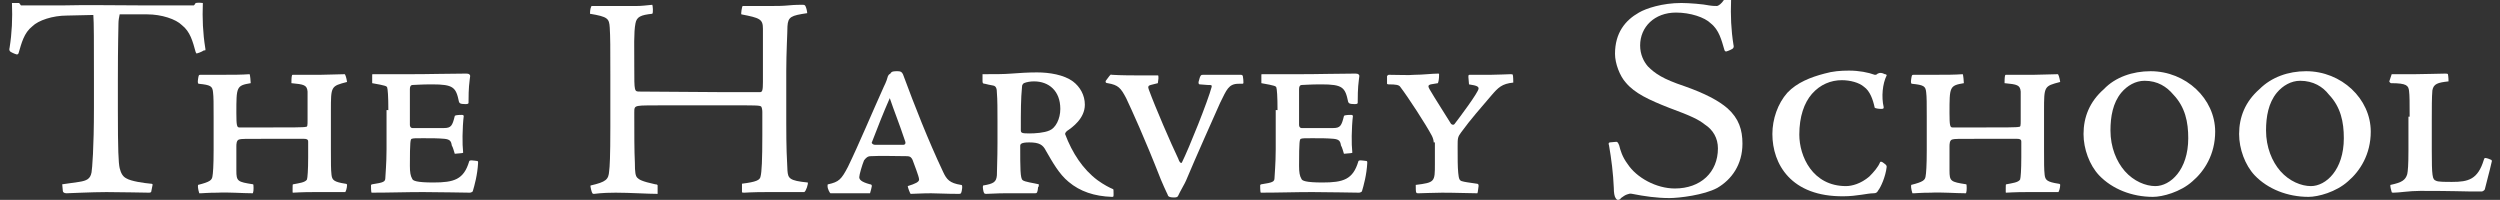
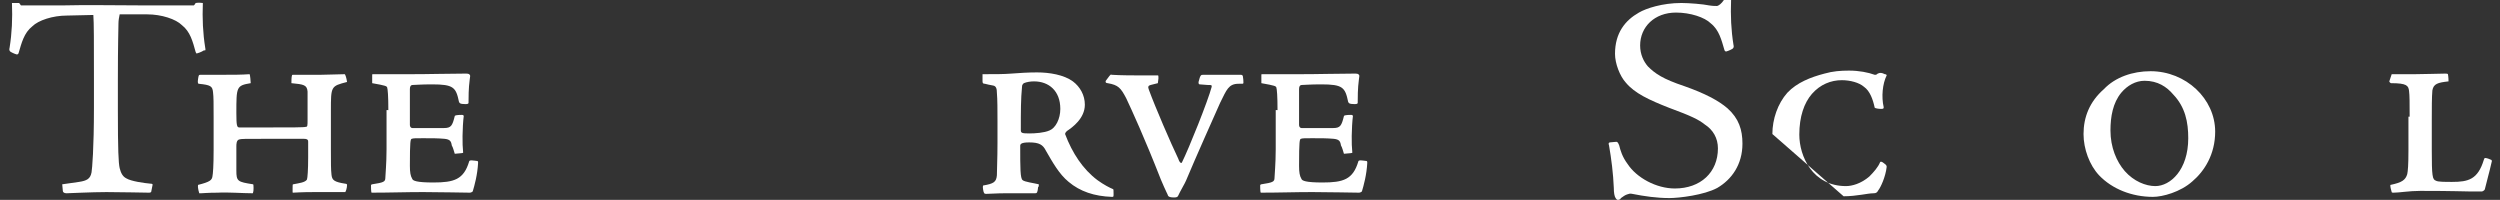
<svg xmlns="http://www.w3.org/2000/svg" version="1.1" id="Layer_1" x="0px" y="0px" viewBox="44.5 354.1 417.8 33.4" xml:space="preserve">
  <rect x="44.5" y="354.1" width="417.8" height="33.4" fill="#333333" stroke="none" />
  <style type="text/css">
	.st0{fill:#ffffff;}
</style>
  <g>
    <g>
      <path class="st0" d="M93.4,385.5c0-0.5,0-0.6,0.1-0.6c1-0.2,2-0.3,2.3-0.8c0.1-0.3,0.2-1.6,0.2-3.7v-2.6c0-0.2,0-0.5-0.7-0.5h-6.8    c-3.1,0-3.7,0-4,0.1c-0.5,0.1-0.5,0.8-0.5,1.2c0,1.3,0,2.9,0,4c0,1.8,0.2,1.9,2.8,2.3c0.1,0,0.1,1.2,0,1.3c0,0.1,0,0.2-0.1,0.2    c-1.6,0-4.2-0.2-5.8-0.1c-1.7,0-2.5,0.1-2.8,0.1c-0.1,0-0.2,0-0.3,0c0-0.1-0.3-0.8-0.2-1.4c2-0.5,2.3-0.8,2.4-1.4    c0.1-0.5,0.2-1.8,0.2-4.4v-5.5c0-2.4,0-3.4-0.1-4.2c-0.1-1-0.4-1.2-2.4-1.4c-0.1,0-0.2-0.2-0.1-0.8c0.1-0.6,0.1-0.7,0.4-0.7    c1.3,0,2.4,0,3.6,0c1.8,0,3.3,0,4.6-0.1c0.1,0,0.2,1.3,0.2,1.5c-2.4,0.4-2.4,0.6-2.4,5c0,2.1,0.1,2.4,0.5,2.4c1.6,0,3.3,0,5,0    c3.8,0,5.8,0,6.1-0.1c0.3,0,0.3-0.2,0.3-1.2c0-1.1,0-3.7,0-4.7c-0.1-1.1-0.6-1.2-2.7-1.4c0-0.2,0-1.1,0.1-1.3    c0-0.1,0.1-0.1,0.2-0.1c1.5,0,3,0,4.6,0c0.9,0,3.3-0.1,4-0.1c0.1,0,0.3,0.6,0.4,1.3c-2.7,0.7-2.7,0.7-2.7,4.8v6.5    c0,2.3,0,3.3,0.1,4.2c0.1,0.9,0.4,1.2,2.3,1.5c0.2,0,0.3,0.1,0.3,0.2c0,0.5-0.2,1.1-0.3,1.2c-1.6,0-3.3,0-5,0    c-2.6,0-3.3,0.1-3.7,0.1c-0.1,0-0.1,0-0.1-0.1L93.4,385.5L93.4,385.5z" />
      <path class="st0" d="M109.4,372.5c0-2.4-0.1-3.5-0.2-3.8c-0.1-0.2-0.2-0.3-2.5-0.7v-1.4c0-0.1,0-0.1,0.2-0.1h1.3c1,0,2.4,0,4.8,0    c3.4,0,6.4-0.1,9.2-0.1c0.4,0,0.7,0,0.8,0.2c0.1,0.1,0.1,0.2,0,0.8c-0.2,1.4-0.2,3.1-0.2,3.9c0,0.1-0.1,0.2-0.5,0.2    c-1,0-1-0.2-1.1-0.4c-0.5-2.4-0.9-2.9-4.5-2.9c-1.9,0-2.8,0.1-3.2,0.1s-0.5,0.3-0.5,0.7c0,2,0,4.1,0,6c0,0.3,0.2,0.5,0.4,0.5h2.1    c1.4,0,2.1,0,3.2,0c1.2,0,1.4-0.4,1.8-2c0-0.1,0.3-0.2,1.2-0.2c0.2,0,0.3,0.1,0.3,0.2c-0.1,0.7-0.2,2.4-0.2,3.3    c0,1.3,0,1.8,0.1,2.8c0,0.1-0.3,0.1-1.4,0.2c-0.1-0.3-0.3-1.1-0.5-1.4c-0.1-0.7-0.3-1-1.2-1.1c-1.2-0.1-2-0.1-3.6-0.1    c-1.3,0-1.6,0-1.9,0.1c-0.2,0.1-0.3,0.3-0.3,4.5c0,1.1,0.1,1.7,0.4,2.2c0.1,0.3,0.7,0.6,3.5,0.6c3.5,0,5.1-0.5,6-3.5    c0-0.1,0.1-0.2,0.4-0.2c0.3,0,0.8,0.1,0.9,0.1c0.1,0,0.2,0,0.2,0.3c-0.1,2-0.6,3.8-0.9,4.8c-0.1,0.1-0.3,0.2-0.5,0.2    c-1.2,0-4.8-0.1-7.8-0.1c-2.9,0-5.5,0.1-8.6,0.1c-0.1-0.1-0.1-1.1-0.1-1.2s0.1-0.2,0.2-0.2c1.9-0.3,2.2-0.4,2.2-1.1    c0-0.4,0.2-2.3,0.2-4.8v-6.5H109.4z" />
-       <path class="st0" d="M165.5,369.5c2.5,0,5.5,0,6,0c0.4,0,0.5-0.3,0.5-1.7v-4.1c0-3.1,0-3.9,0-4.8c0-1.6-0.5-1.8-3.6-2.4    c-0.1-0.1,0.1-1.3,0.2-1.4c1.7,0,3.4,0,5.1,0c0.6,0,1.6,0,2.6-0.1s2-0.1,2.2-0.1c0.3,0,0.5,0,0.6,0.2c0.2,0.4,0.3,1,0.3,1.2    c-2.7,0.4-3.2,0.6-3.3,2.2c0,1-0.2,4.4-0.2,7.5v8.6c0,4.4,0.1,6,0.2,8c0.1,1.3,0.3,1.7,3.4,2c0.1,0.2-0.3,1.5-0.6,1.6    c-2.1,0-4.1,0-6.2,0c-2.7,0-3.5,0.1-3.8,0.1c-0.2,0-0.4,0-0.4-0.1v-1.4c2.4-0.3,3-0.6,3.1-1.2c0.2-0.7,0.3-2.8,0.3-6.9v-3.9    c0-0.4-0.1-0.8-0.2-0.9c-0.3-0.2-0.7-0.2-6-0.2h-7.1c-6,0-6.8,0-7.4,0.1c-0.7,0.1-0.7,0.4-0.7,1.1c0,3.7,0,6.3,0.1,8.4    c0,1.6,0.1,2.2,0.4,2.5c0.3,0.3,0.7,0.6,3,1.1c0.3,0,0.4,0.1,0.4,0.2c0,0.3,0,1.3,0,1.4c-1.6,0-4.7-0.2-7-0.2    c-2.5,0-3.4,0.2-3.6,0.2c-0.2,0-0.2,0-0.3-0.1s-0.4-1.2-0.3-1.3c2.6-0.6,3-1,3.1-2.4c0.1-0.7,0.2-2.4,0.2-7.3v-8.8    c0-4.7,0-6.3-0.1-7.9c-0.1-1.5-0.3-1.8-3.3-2.3c0-0.1,0-0.8,0.2-1.2c0-0.1,0.1-0.1,0.3-0.1c1.7,0,3.3,0,4.6,0c1.1,0,1.8,0,2.7,0    c0.8,0,1.6-0.1,2.6-0.2c0.1,0.1,0.2,1.4,0,1.5c-1.9,0.2-2.6,0.5-2.8,1.6c-0.3,1.5-0.2,4.1-0.2,7.4c0,4,0,4,0.9,4L165.5,369.5    L165.5,369.5z" />
-       <path class="st0" d="M194.5,366c0.5,0,0.7,0.1,0.9,0.5c2,5.4,4.2,11,6.7,16.3c0.6,1.3,1.1,1.9,3,2.2c0.2,0,0.2,0.1,0.2,0.5    c-0.1,0.9-0.2,1-0.5,1c-2.3,0-3.6-0.1-4.7-0.1c-1.5,0-3,0.1-3.4,0.1c-0.1,0-0.5-1.1-0.5-1.3c1.3-0.4,1.9-0.7,1.9-1.1    c0-0.5-0.9-2.7-1.1-3.3c-0.2-0.4-0.4-0.6-0.9-0.6c-2,0-4.3-0.1-6.1,0c-0.5,0-0.8,0.3-1.1,0.7c-0.3,0.7-0.8,2.4-0.8,2.8    s0.3,0.8,1.8,1.2c0.2,0,0.3,0.1,0.3,0.3c0,0.1-0.2,0.9-0.3,1.2c-2.4,0-4.2,0-5,0c-0.5,0-1.4,0-1.6,0c-0.1,0-0.5-0.7-0.5-1.2    c0-0.2,0-0.3,0.1-0.3c1.8-0.4,2.2-0.8,3.3-2.9c1.8-3.7,4.1-9.2,6-13.4c0.4-0.8,0.6-1.4,0.7-1.8c0.1-0.2,0.2-0.3,0.4-0.4    C193.5,366,193.9,366,194.5,366L194.5,366z M190.7,378.3c1.4,0,3,0,4.8,0c0.2,0,0.4-0.2,0.3-0.5c-1.1-3.3-1.9-5.2-2.6-7.3    c-1.1,2.5-2,4.8-3,7.4C190.1,378,190.4,378.3,190.7,378.3L190.7,378.3z" />
      <path class="st0" d="M218,385.3c-0.1,1-0.2,1.1-0.5,1.1c-0.6,0-3.2,0-5.1,0c-1.3,0-2.5,0.1-3.1,0.1c-0.3,0-0.4-0.1-0.5-0.7    s0-0.6,0-0.7c1.8-0.3,2.2-0.6,2.3-1.7c0-1.2,0.1-2.6,0.1-5.4v-3.7c0-1.7,0-3.6-0.1-4.7c0-0.6-0.1-1.1-0.6-1.2    c-0.6-0.1-1-0.2-1.4-0.3c-0.3,0-0.4-0.1-0.4-0.4v-1.2c2.1,0,3.6,0,4.8-0.1c1.2-0.1,2.9-0.2,4.3-0.2c2.1,0,4.5,0.4,6,1.5    c1.2,0.9,2,2.3,2,3.9c0,2.3-2.1,3.8-3,4.4c-0.1,0.1-0.3,0.3-0.3,0.5c1.2,3.2,3,5.9,5.4,7.7c1.1,0.8,2.1,1.3,2.6,1.5    c0.1,0,0.1,0.2,0.1,0.8c0,0.5,0,0.5-0.3,0.5c-2.9-0.1-5.3-0.9-7.2-2.5c-1.6-1.3-2.7-3.3-3.8-5.2c-0.5-1-1.1-1.4-2.8-1.4    c-1.4,0-1.5,0.3-1.5,0.6c0,3.7,0,5.4,0.4,5.7c0.3,0.3,1.9,0.5,2.7,0.7v0.4H218z M221.7,372.3c0-3-1.9-4.6-4.4-4.6    c-0.6,0-1.2,0.1-1.7,0.3c-0.2,0.2-0.3,0.3-0.3,0.6c-0.2,2.1-0.2,3.9-0.2,7.2c0,0.5,0.1,0.6,1.4,0.6c1,0,2.5-0.1,3.4-0.5    C220.9,375.5,221.7,374,221.7,372.3L221.7,372.3z" />
      <path class="st0" d="M229.9,366.8c0.2-0.2,0.2-0.3,0.4-0.2c1.5,0.1,3.7,0.1,4.4,0.1c1.2,0,2.3,0,3.3,0c0.1,0,0.1,0.1,0.1,0.5    L238,368l-1.2,0.3c-0.4,0.1-0.5,0.3-0.3,0.8c1.1,3,3.7,9,4.9,11.5c0.2,0.6,0.4,0.8,0.6,0.7c1.2-2.4,4.4-10.4,5-12.7    c0-0.3,0-0.3-0.7-0.3l-1.3-0.1c-0.2,0-0.2-0.2-0.2-0.4c0.3-1.2,0.4-1.2,0.8-1.2c0.6,0,2.4,0,3.6,0c1.1,0,2.2,0,2.5,0    s0.4,0,0.5,0.2c0,0.2,0.1,0.4,0.1,1.1c0,0.1,0,0.2-0.2,0.2h-0.6c-1.7,0-2,1-3.1,3.2c-0.8,1.8-4.2,9.4-5.7,13    c-0.1,0.3-1.1,2-1.3,2.5c-0.1,0.2-0.2,0.3-0.7,0.3c-0.6,0-0.9-0.1-1-0.3c0-0.1-0.4-0.8-1.2-2.7c-2.7-6.9-4.9-11.7-5.8-13.6    c-0.9-1.7-1.3-2.2-3.1-2.5c-0.3,0-0.4-0.2-0.3-0.4L229.9,366.8z" />
      <path class="st0" d="M258,372.5c0-2.4-0.1-3.5-0.2-3.8c-0.1-0.2-0.2-0.3-2.5-0.7v-1.4c0-0.1,0-0.1,0.2-0.1h1.3c1,0,2.4,0,4.8,0    c3.4,0,6.4-0.1,9.2-0.1c0.4,0,0.7,0,0.8,0.2c0.1,0.1,0.1,0.2,0,0.8c-0.2,1.4-0.2,3.1-0.2,3.9c0,0.1-0.1,0.2-0.5,0.2    c-1,0-1-0.2-1.1-0.4c-0.5-2.4-0.9-2.9-4.5-2.9c-1.9,0-2.8,0.1-3.2,0.1c-0.4,0-0.5,0.3-0.5,0.7c0,2,0,4.1,0,6    c0,0.3,0.2,0.5,0.4,0.5h2.1c1.4,0,2.1,0,3.2,0c1.2,0,1.4-0.4,1.8-2c0-0.1,0.3-0.2,1.2-0.2c0.2,0,0.3,0.1,0.3,0.2    c-0.1,0.7-0.2,2.4-0.2,3.3c0,1.3,0,1.8,0.1,2.8c0,0.1-0.3,0.1-1.4,0.2c-0.1-0.3-0.3-1.1-0.5-1.4c-0.1-0.7-0.3-1-1.2-1.1    c-1.2-0.1-2-0.1-3.6-0.1c-1.3,0-1.6,0-1.9,0.1c-0.2,0.1-0.3,0.3-0.3,4.5c0,1.1,0.1,1.7,0.4,2.2c0.1,0.3,0.7,0.6,3.5,0.6    c3.5,0,5.1-0.5,6-3.5c0-0.1,0.1-0.2,0.4-0.2s0.8,0.1,0.9,0.1s0.2,0,0.2,0.3c-0.1,2-0.6,3.8-0.9,4.8c-0.1,0.1-0.3,0.2-0.5,0.2    c-1.2,0-4.8-0.1-7.8-0.1c-2.9,0-5.5,0.1-8.6,0.1c-0.1-0.1-0.1-1.1-0.1-1.2s0.1-0.2,0.2-0.2c1.9-0.3,2.2-0.4,2.2-1.1    c0-0.4,0.2-2.3,0.2-4.8v-6.5H258z" />
-       <path class="st0" d="M284.1,377.9c0-0.3-0.1-0.7-0.3-1.1c-1-1.9-4-6.5-5.3-8.2c-0.2-0.3-0.7-0.4-1.9-0.4c-0.1,0-0.2,0-0.3-0.1    c0-0.1,0-1.2,0-1.3c0.1-0.1,0.2-0.2,0.3-0.2c1.9,0,3.2,0.1,4.3,0c1.4,0,2.9-0.2,3.9-0.2c0.2,0,0.2,0,0.2,0.2    c0,0.7-0.1,1.2-0.2,1.4l-1.2,0.2c-0.4,0.1-0.5,0.3-0.2,0.8c0.8,1.4,3,4.8,3.6,5.8c0.2,0.2,0.5,0.2,0.6,0c0.7-0.9,4-5.3,4-5.9    c0-0.3-0.2-0.5-1.6-0.7l-0.1-1.2c0-0.3,0-0.4,0.2-0.4c0.3,0,2.3,0,3.5,0s2.8-0.1,3.3-0.1c0.3,0,0.4,0,0.4,0.1    c0.1,0.1,0.1,1.2,0.1,1.3c-1.9,0.2-2.5,0.8-3.7,2.2c-1.7,2-3.4,3.9-5,6.1c-0.6,0.8-0.6,1-0.6,2.4c0,2.2,0,3.3,0.1,4.4    c0.1,1,0.2,1.3,0.7,1.4c0.3,0.1,1,0.2,2.4,0.4c0.3,0,0.3,0.2,0.3,0.4c-0.1,0.6-0.1,1-0.2,1.2c-1.2,0-3.6-0.1-5.9-0.1    c-1.2,0-3.6,0.1-3.9,0.1s-0.3,0-0.4-0.1s-0.1-0.7-0.1-1.3c3.2-0.4,3.2-0.5,3.2-3.5v-3.6H284.1z" />
      <path class="st0" d="M314.9,387.5c-0.1,0-0.2,0-0.4-0.3c-0.2-0.3-0.3-0.9-0.3-1.7c-0.1-2.4-0.4-4.8-0.8-7.1    c-0.1-0.3-0.1-0.4,0.1-0.5c0.3,0,0.8-0.1,1.1-0.1c0.2,0,0.3,0.1,0.5,0.6c0.2,0.8,0.5,1.9,1.4,3.1c1.5,2.3,4.8,4.1,7.9,4.1    c4.3,0,7.2-2.7,7.2-6.7c0-1.7-0.8-3.1-2.2-4c-1-0.8-2.2-1.4-6-2.8c-3.3-1.3-5.7-2.4-7.2-4.2c-1-1.1-1.8-3.2-1.8-4.8    c0-3.5,1.7-5.6,4-6.9c1.2-0.7,3.9-1.6,7.1-1.6c1.3,0,3.7,0.2,4.6,0.4c0.6,0.1,1.1,0.1,1.3,0.1c0.3,0,0.8-0.4,1.2-1    c0.5,0,1.1,0,1.2,0c-0.1,2.6,0,5,0.4,7.5c0.1,0.3,0,0.5-0.1,0.6s-0.7,0.4-1.1,0.5c-0.1,0-0.2,0-0.3-0.2c-0.5-1.7-0.9-3.4-2.3-4.5    c-1-1-3.4-1.8-5.8-1.8c-3.6,0-6,2.4-6,5.5c0,1.5,0.6,2.7,1.3,3.5c1.2,1.2,2.5,2.1,6.1,3.3c3.4,1.2,5.7,2.4,7.2,3.7    c1.9,1.7,2.5,3.6,2.5,5.9c0,3.5-1.8,6-4.2,7.4c-2.2,1.2-6.4,1.7-8,1.7c-2.1,0-4.2-0.3-6.2-0.7c-0.4-0.1-0.6,0-0.9,0.1    s-0.6,0.3-1,0.6C315.3,387.4,315.1,387.5,314.9,387.5L314.9,387.5z" />
-       <path class="st0" d="M340.7,376.5c0-2.5,0.9-5.1,2.5-6.9c1.6-1.7,3.9-2.6,6.2-3.2c1.4-0.4,2.7-0.5,4.1-0.5c1.7,0,3.2,0.3,4.3,0.7    c0.2,0,0.3,0,0.5-0.2c0.1,0,0.2-0.1,0.3-0.1s0.3-0.1,0.9,0.2c0.2,0,0.3,0.1,0.3,0.2c-0.7,1.4-0.9,3.6-0.5,5.3c0,0.2,0,0.3-0.4,0.3    c-0.5,0-1-0.1-1.1-0.2c-0.3-1.4-0.8-2.8-1.8-3.5c-0.8-0.7-2.3-1.1-3.7-1.1c-1.8,0-3.6,0.7-5,2.3c-1.3,1.5-2.1,3.8-2.1,6.8    c0,3.6,2.2,8.6,7.8,8.6c1,0,2.5-0.4,3.9-1.6c0.7-0.7,1.5-1.6,1.8-2.4c0.1-0.1,0.2-0.2,0.8,0.3c0.3,0.2,0.3,0.4,0.3,0.5    c-0.2,1.7-1,3.4-1.4,3.9c-0.2,0.4-0.4,0.5-0.8,0.5c-1,0-2.8,0.5-5,0.5C343.8,387,340.7,381.5,340.7,376.5L340.7,376.5z" />
-       <path class="st0" d="M379.7,385.5c0-0.5,0-0.6,0.1-0.6c1-0.2,2-0.3,2.3-0.8c0.1-0.3,0.2-1.6,0.2-3.7v-2.6c0-0.2,0-0.5-0.7-0.5    h-6.8c-3.1,0-3.7,0-4,0.1c-0.5,0.1-0.5,0.8-0.5,1.2c0,1.3,0,2.9,0,4c0,1.8,0.2,1.9,2.8,2.3c0.1,0,0.1,1.2,0,1.3    c0,0.1,0,0.2-0.1,0.2c-1.6,0-4.2-0.2-5.8-0.1c-1.7,0-2.5,0.1-2.8,0.1c-0.1,0-0.2,0-0.3,0c0-0.1-0.3-0.8-0.2-1.4    c2-0.5,2.3-0.8,2.4-1.4c0.1-0.5,0.2-1.8,0.2-4.4v-5.5c0-2.4,0-3.4-0.1-4.2c-0.1-1-0.4-1.2-2.4-1.4c-0.1,0-0.2-0.2-0.1-0.8    c0.1-0.6,0.1-0.7,0.4-0.7c1.3,0,2.4,0,3.6,0c1.8,0,3.3,0,4.6-0.1c0.1,0,0.2,1.3,0.2,1.5c-2.4,0.4-2.4,0.6-2.4,5    c0,2.1,0.1,2.4,0.5,2.4c1.6,0,3.3,0,5,0c3.8,0,5.8,0,6.1-0.1c0.3,0,0.3-0.2,0.3-1.2c0-1.1,0-3.7,0-4.7c-0.1-1.1-0.6-1.2-2.7-1.4    c0-0.2,0-1.1,0.1-1.3c0-0.1,0.1-0.1,0.2-0.1c1.5,0,3,0,4.6,0c0.9,0,3.3-0.1,4-0.1c0.1,0,0.3,0.6,0.4,1.3c-2.7,0.7-2.7,0.7-2.7,4.8    v6.5c0,2.3,0,3.3,0.1,4.2c0.1,0.9,0.4,1.2,2.3,1.5c0.2,0,0.3,0.1,0.3,0.2c0,0.5-0.2,1.1-0.3,1.2c-1.6,0-3.3,0-5,0    c-2.6,0-3.3,0.1-3.7,0.1c-0.1,0-0.1,0-0.1-0.1V385.5z" />
+       <path class="st0" d="M340.7,376.5c0-2.5,0.9-5.1,2.5-6.9c1.6-1.7,3.9-2.6,6.2-3.2c1.4-0.4,2.7-0.5,4.1-0.5c1.7,0,3.2,0.3,4.3,0.7    c0.2,0,0.3,0,0.5-0.2c0.1,0,0.2-0.1,0.3-0.1s0.3-0.1,0.9,0.2c0.2,0,0.3,0.1,0.3,0.2c-0.7,1.4-0.9,3.6-0.5,5.3c0,0.2,0,0.3-0.4,0.3    c-0.5,0-1-0.1-1.1-0.2c-0.3-1.4-0.8-2.8-1.8-3.5c-0.8-0.7-2.3-1.1-3.7-1.1c-1.8,0-3.6,0.7-5,2.3c-1.3,1.5-2.1,3.8-2.1,6.8    c0,3.6,2.2,8.6,7.8,8.6c1,0,2.5-0.4,3.9-1.6c0.7-0.7,1.5-1.6,1.8-2.4c0.1-0.1,0.2-0.2,0.8,0.3c0.3,0.2,0.3,0.4,0.3,0.5    c-0.2,1.7-1,3.4-1.4,3.9c-0.2,0.4-0.4,0.5-0.8,0.5c-1,0-2.8,0.5-5,0.5L340.7,376.5z" />
      <path class="st0" d="M403.9,366c5.9,0,10.8,4.6,10.8,10.1c0,3.8-1.8,6.6-3.8,8.3c-2,1.8-5,2.6-6.6,2.6c-3.5,0-6.8-1.3-9-3.6    c-1.6-1.7-2.6-4.4-2.6-6.9c0-2.8,1-5.4,3.4-7.5C398,367,400.9,366,403.9,366L403.9,366z M402.9,367.6c-1.5,0-2.9,0.8-3.9,2    c-1.4,1.7-1.8,4-1.8,6.3c0,2.8,1,5.2,2.4,6.8c1.5,1.7,3.5,2.5,5.1,2.5c2.5,0,5.5-2.7,5.5-8c0-2.7-0.5-5.2-2.5-7.3    C406.6,368.6,405.1,367.6,402.9,367.6L402.9,367.6z" />
-       <path class="st0" d="M429.9,366c5.9,0,10.8,4.6,10.8,10.1c0,3.8-1.8,6.6-3.8,8.3c-2,1.8-5,2.6-6.6,2.6c-3.5,0-6.8-1.3-9-3.6    c-1.6-1.7-2.6-4.4-2.6-6.9c0-2.8,1-5.4,3.4-7.5C424.1,367,426.9,366,429.9,366L429.9,366z M428.9,367.6c-1.5,0-2.9,0.8-3.9,2    c-1.4,1.7-1.8,4-1.8,6.3c0,2.8,1,5.2,2.4,6.8c1.5,1.7,3.5,2.5,5.1,2.5c2.5,0,5.5-2.7,5.5-8c0-2.7-0.5-5.2-2.5-7.3    C432.7,368.6,431.1,367.6,428.9,367.6L428.9,367.6z" />
      <path class="st0" d="M447.2,373.6c0-2.2,0-3.6-0.1-4.3c-0.1-0.9-0.4-1.3-3-1.3c-0.1,0-0.3-0.2-0.3-0.3l0.4-1.2c1.3,0,2.6,0,3.8,0    c1.3,0,4.5-0.1,5.1-0.1c0.3,0,0.4,0,0.5,0.1c0,0,0.1,0.5,0.1,1.2c-1.8,0.2-2.5,0.4-2.7,1.5c-0.1,1.1-0.1,3-0.1,5v4.9    c0,4.5,0.1,5,0.7,5.2c0.3,0.2,1.5,0.2,2.7,0.2c2.7,0,4.3-0.4,5.3-3.7c0.1-0.2,0.1-0.3,0.2-0.3c0.3,0,0.8,0.2,1,0.3    c0.1,0,0.2,0.2,0.1,0.4c-0.4,1.8-0.8,3.1-1.1,4.4c0,0.2-0.2,0.4-0.5,0.5c-0.3,0-0.7,0-1.9,0s-2.7-0.1-8.4-0.1    c-1.9,0-3.5,0.3-4.5,0.3c-0.1,0-0.3,0-0.3-0.1c-0.1-0.3-0.3-1.1-0.2-1.2c1.9-0.4,2.5-0.8,2.8-1.8c0.1-0.5,0.2-1.4,0.2-4v-5.6    H447.2z" />
      <path class="st0" d="M78.8,362.1c-0.4-2.5-0.5-4.9-0.4-7.5c-0.1,0-0.7-0.1-1.2,0c-0.1,0.2-0.2,0.3-0.3,0.4h-8.8    c-3.3,0-9.7-0.1-12.9,0H48c-0.1-0.1-0.2-0.3-0.3-0.4c-0.5,0-1.1,0-1.2,0c0.1,2.6,0,5-0.4,7.5c-0.1,0.3,0,0.5,0.1,0.6    s0.7,0.4,1.1,0.5c0.1,0,0.2,0,0.3-0.2c0.5-1.7,0.9-3.4,2.3-4.5c1-1,3.4-1.8,5.8-1.8l4.4-0.1c0.1,1.3,0.1,4.4,0.1,10.6v4.9    c0,6.9-0.3,10.2-0.4,10.8c-0.2,1.1-0.8,1.4-2.1,1.6c-0.7,0.1-2,0.3-2.8,0.4L55,386c0,0.2,0.2,0.4,0.6,0.4c0.4,0,4.2-0.2,6.7-0.2    c2.4,0,6.5,0.1,7.1,0.1c0.3,0,0.4-0.1,0.4-0.3l0.2-1c0-0.1,0-0.2-0.3-0.2c-1.1-0.1-3.3-0.4-4.1-0.9c-0.6-0.3-0.9-0.9-1.1-1.7    c-0.2-0.9-0.3-2.9-0.3-9.8v-4.8c0-6.4,0.1-8.8,0.1-9.6c0-0.5,0.1-1,0.2-1.5h4.6c2.4,0,4.8,0.8,5.8,1.8c1.4,1.1,1.8,2.7,2.3,4.5    c0.1,0.2,0.1,0.3,0.3,0.2c0.4-0.1,1-0.4,1.1-0.5C78.8,362.6,78.9,362.5,78.8,362.1z" />
    </g>
  </g>
</svg>